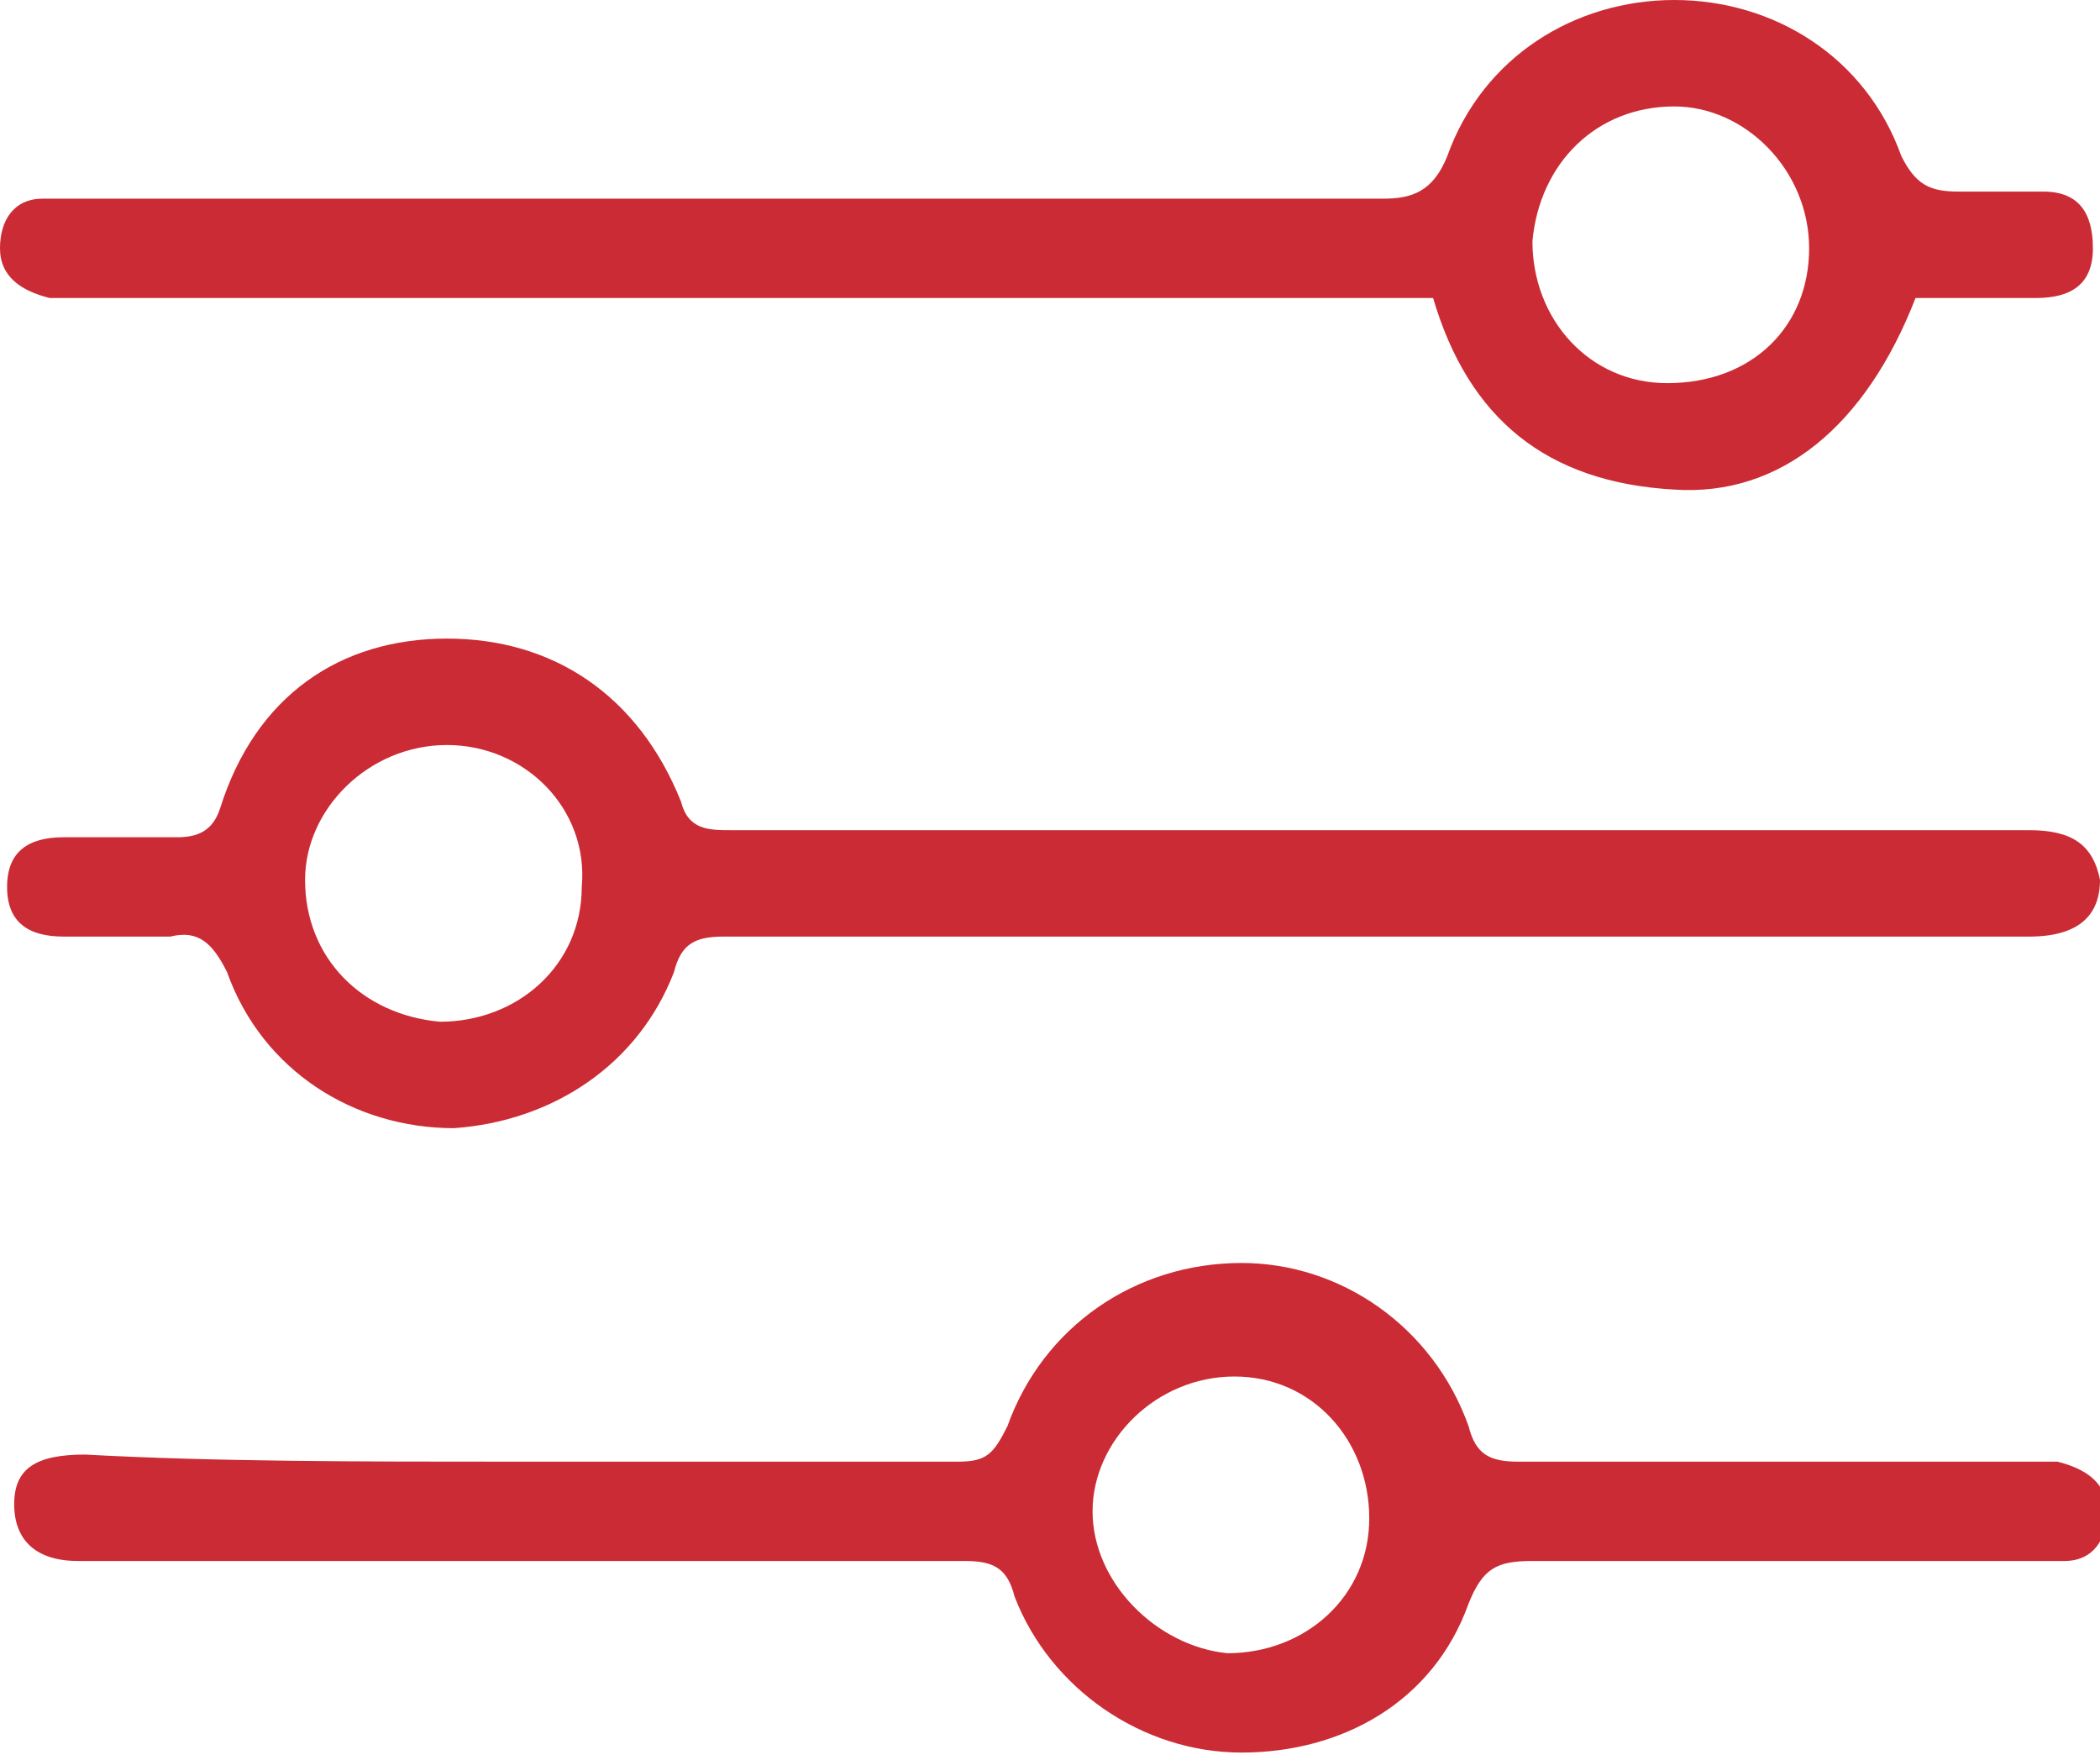
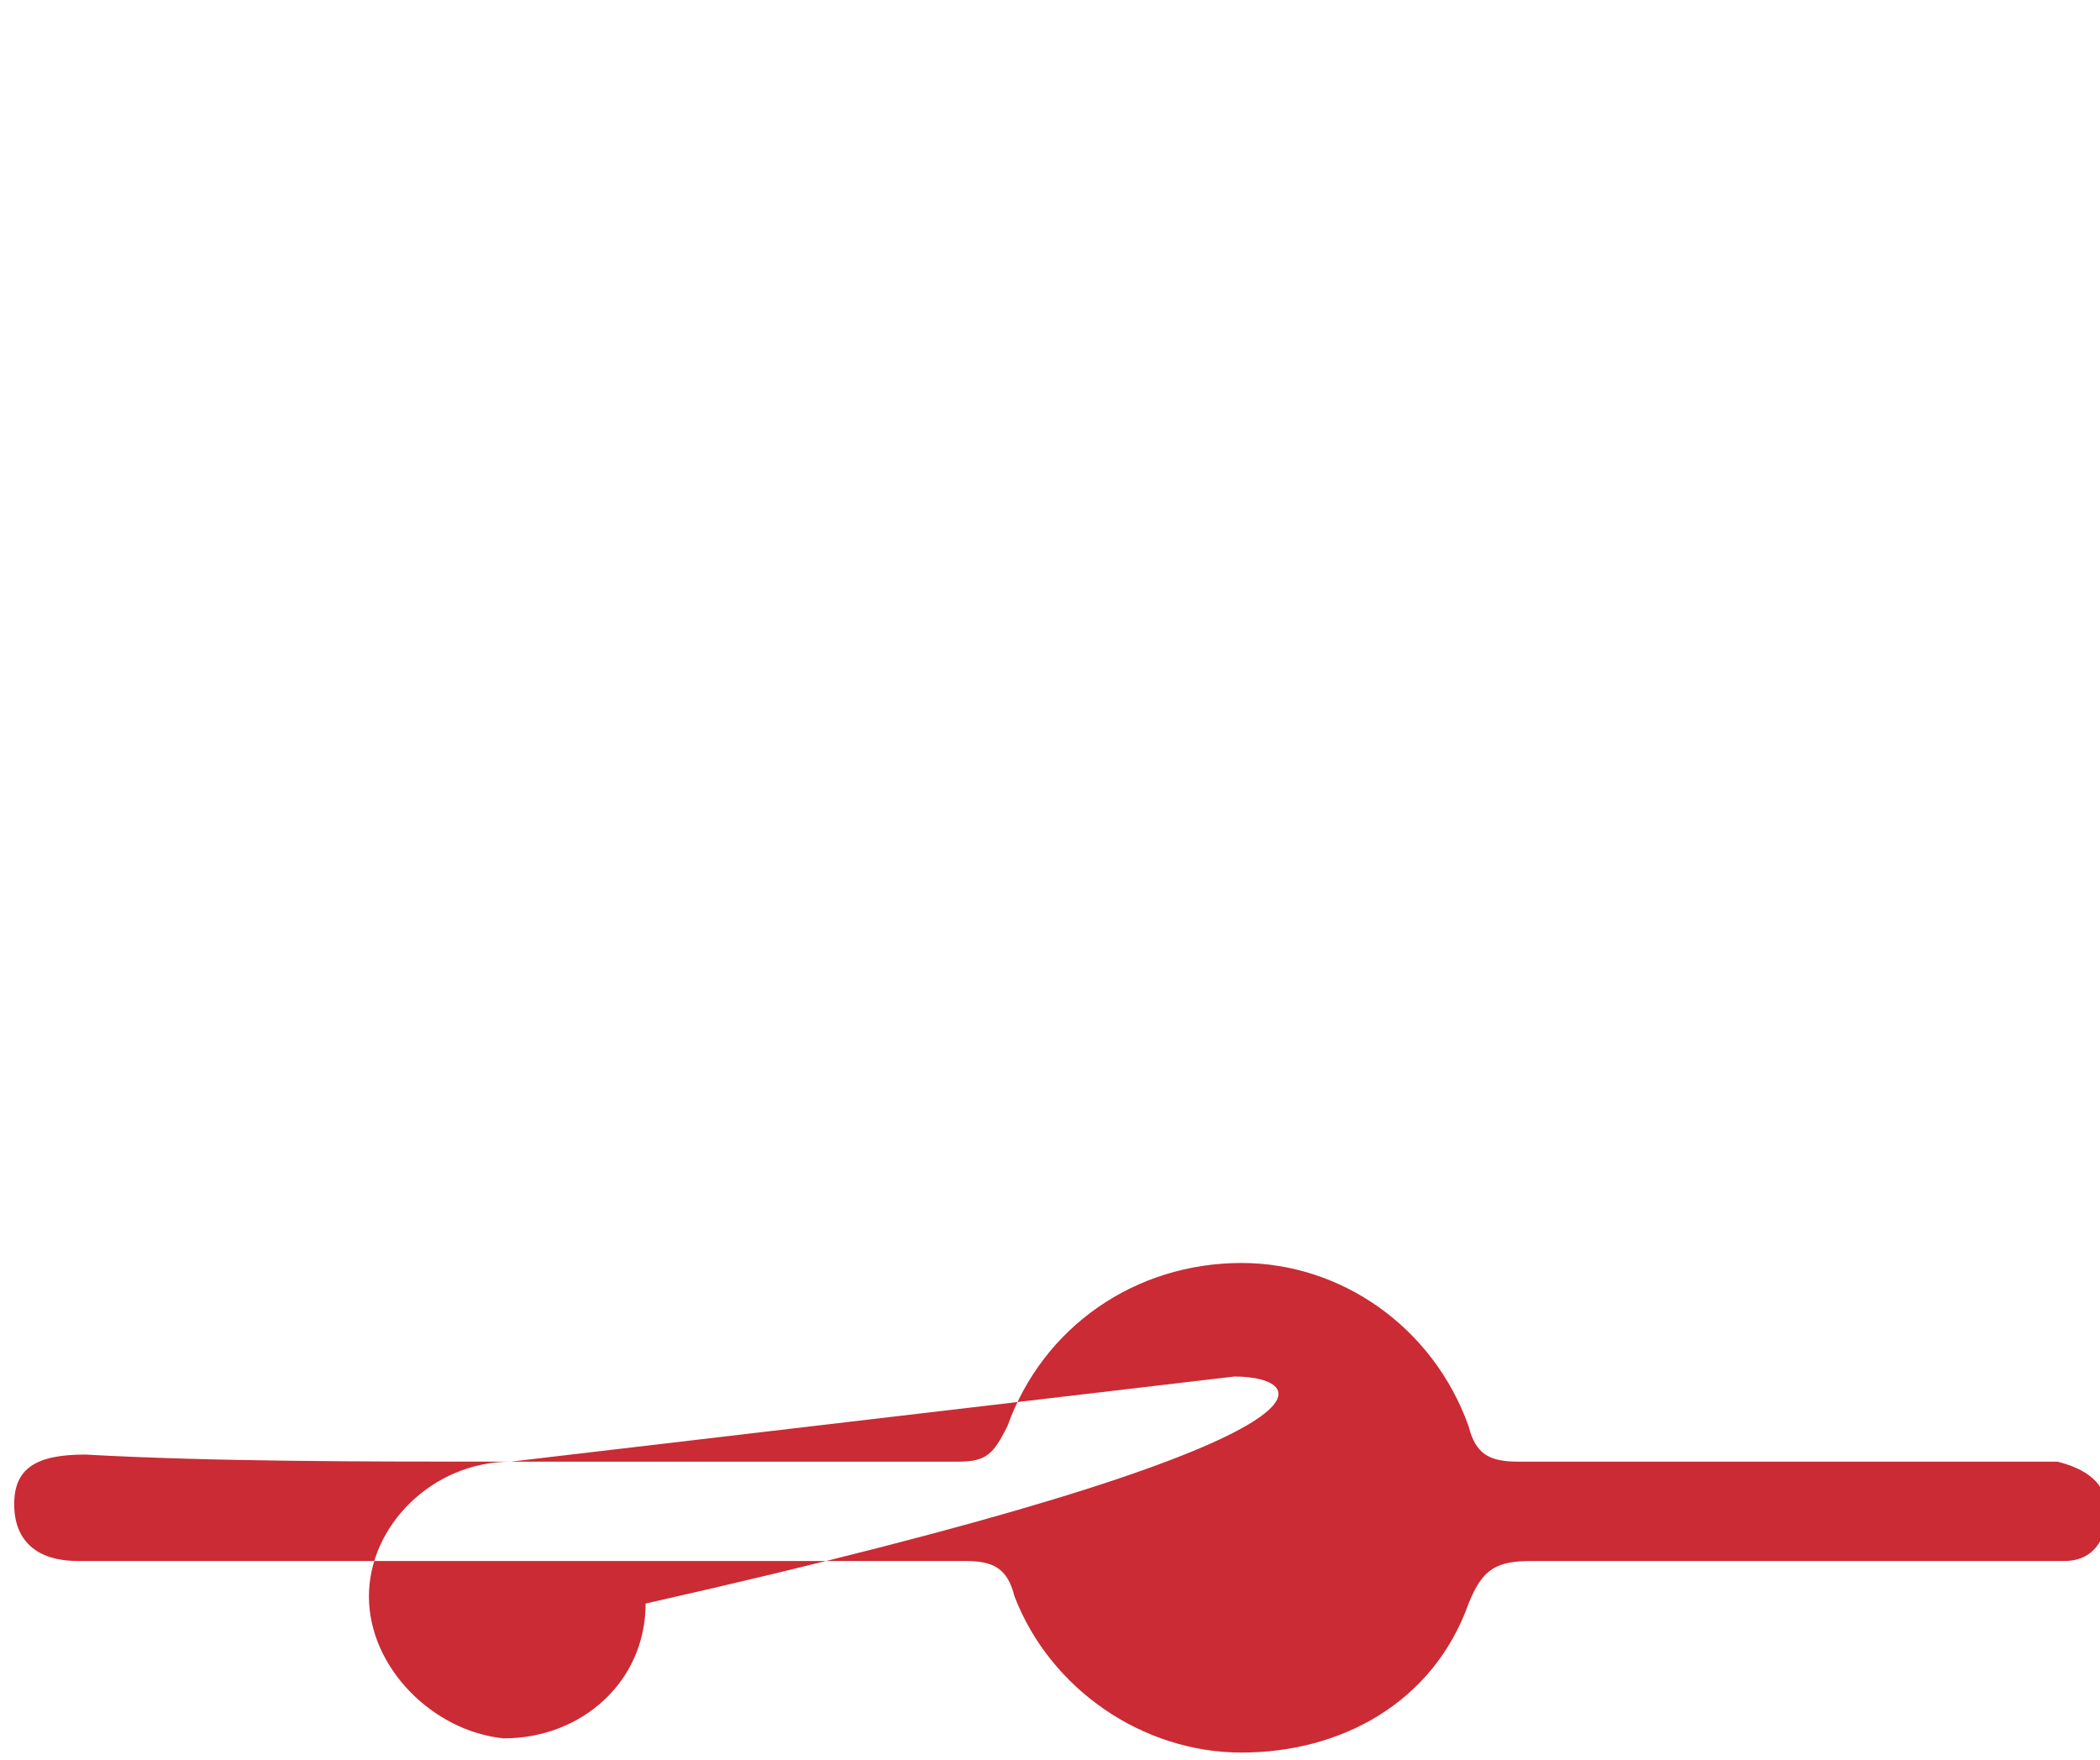
<svg xmlns="http://www.w3.org/2000/svg" version="1.1" id="Layer_1" x="0px" y="0px" viewBox="0 0 29.6 24.8" style="enable-background:new 0 0 29.6 24.8;" xml:space="preserve">
  <style type="text/css">
	.st0{fill:#CB2B34;}
</style>
  <g>
    <g>
-       <path class="st0" d="M27,4.2C26.3,6,25.1,7,23.6,6.9c-1.8-0.1-2.9-1-3.4-2.7c-0.2,0-0.5,0-0.7,0c-6.1,0-12.2,0-18.3,0    c-0.2,0-0.3,0-0.5,0C0.3,4.1,0,3.9,0,3.5c0-0.4,0.2-0.7,0.6-0.7c0.2,0,0.5,0,0.7,0c6.1,0,12.1,0,18.2,0c0.4,0,0.7-0.1,0.9-0.6    C20.9,0.8,22.2,0,23.6,0c1.4,0,2.7,0.8,3.2,2.2c0.2,0.4,0.4,0.5,0.8,0.5c0.4,0,0.8,0,1.2,0c0.5,0,0.7,0.3,0.7,0.8    c0,0.5-0.3,0.7-0.8,0.7C28.2,4.2,27.6,4.2,27,4.2z M25.5,3.5c0-1.1-0.9-2-1.9-2c-1.1,0-1.9,0.8-2,1.9c0,1.1,0.8,2,1.9,2    C24.7,5.4,25.5,4.6,25.5,3.5z" />
-       <path class="st0" d="M7.2,20.6c2.1,0,4.2,0,6.3,0c0.4,0,0.5-0.1,0.7-0.5c0.5-1.4,1.8-2.3,3.3-2.3c1.4,0,2.7,0.9,3.2,2.3    c0.1,0.4,0.3,0.5,0.7,0.5c2.4,0,4.8,0,7.1,0c0.2,0,0.3,0,0.5,0c0.4,0.1,0.7,0.3,0.7,0.7c0,0.4-0.2,0.7-0.6,0.7c-0.2,0-0.4,0-0.7,0    c-2.3,0-4.6,0-6.8,0c-0.5,0-0.7,0.1-0.9,0.6c-0.5,1.4-1.8,2.1-3.2,2.1c-1.4,0-2.7-0.9-3.2-2.2c-0.1-0.4-0.3-0.5-0.7-0.5    c-4,0-8,0-12,0c-0.2,0-0.3,0-0.5,0c-0.6,0-0.9-0.3-0.9-0.8c0-0.5,0.3-0.7,1-0.7C3,20.6,5.1,20.6,7.2,20.6z M17.4,19.4    c-1.1,0-2,0.9-2,1.9c0,1,0.9,1.9,1.9,2c1.1,0,2-0.8,2-1.9C19.3,20.3,18.5,19.4,17.4,19.4z" />
-       <path class="st0" d="M19.4,13.2c-3.1,0-6.1,0-9.2,0c-0.4,0-0.6,0.1-0.7,0.5C9,15,7.8,15.8,6.4,15.9c-1.4,0-2.7-0.8-3.2-2.2    c-0.2-0.4-0.4-0.6-0.8-0.5c-0.5,0-1,0-1.5,0c-0.5,0-0.8-0.2-0.8-0.7c0-0.5,0.3-0.7,0.8-0.7c0.5,0,1.1,0,1.6,0    c0.3,0,0.5-0.1,0.6-0.4C3.6,9.8,4.8,9,6.3,9C7.8,9,9,9.8,9.6,11.3c0.1,0.4,0.4,0.4,0.7,0.4c4.8,0,9.6,0,14.4,0c1.3,0,2.6,0,3.9,0    c0.6,0,0.9,0.2,1,0.7c0,0.5-0.3,0.8-1,0.8C25.5,13.2,22.5,13.2,19.4,13.2C19.4,13.2,19.4,13.2,19.4,13.2z M6.3,10.5    c-1.1,0-2,0.9-2,1.9c0,1.1,0.8,1.9,1.9,2c1.1,0,2-0.8,2-1.9C8.3,11.4,7.4,10.5,6.3,10.5z" />
+       <path class="st0" d="M7.2,20.6c2.1,0,4.2,0,6.3,0c0.4,0,0.5-0.1,0.7-0.5c0.5-1.4,1.8-2.3,3.3-2.3c1.4,0,2.7,0.9,3.2,2.3    c0.1,0.4,0.3,0.5,0.7,0.5c2.4,0,4.8,0,7.1,0c0.2,0,0.3,0,0.5,0c0.4,0.1,0.7,0.3,0.7,0.7c0,0.4-0.2,0.7-0.6,0.7c-0.2,0-0.4,0-0.7,0    c-2.3,0-4.6,0-6.8,0c-0.5,0-0.7,0.1-0.9,0.6c-0.5,1.4-1.8,2.1-3.2,2.1c-1.4,0-2.7-0.9-3.2-2.2c-0.1-0.4-0.3-0.5-0.7-0.5    c-4,0-8,0-12,0c-0.2,0-0.3,0-0.5,0c-0.6,0-0.9-0.3-0.9-0.8c0-0.5,0.3-0.7,1-0.7C3,20.6,5.1,20.6,7.2,20.6z c-1.1,0-2,0.9-2,1.9c0,1,0.9,1.9,1.9,2c1.1,0,2-0.8,2-1.9C19.3,20.3,18.5,19.4,17.4,19.4z" />
    </g>
  </g>
</svg>